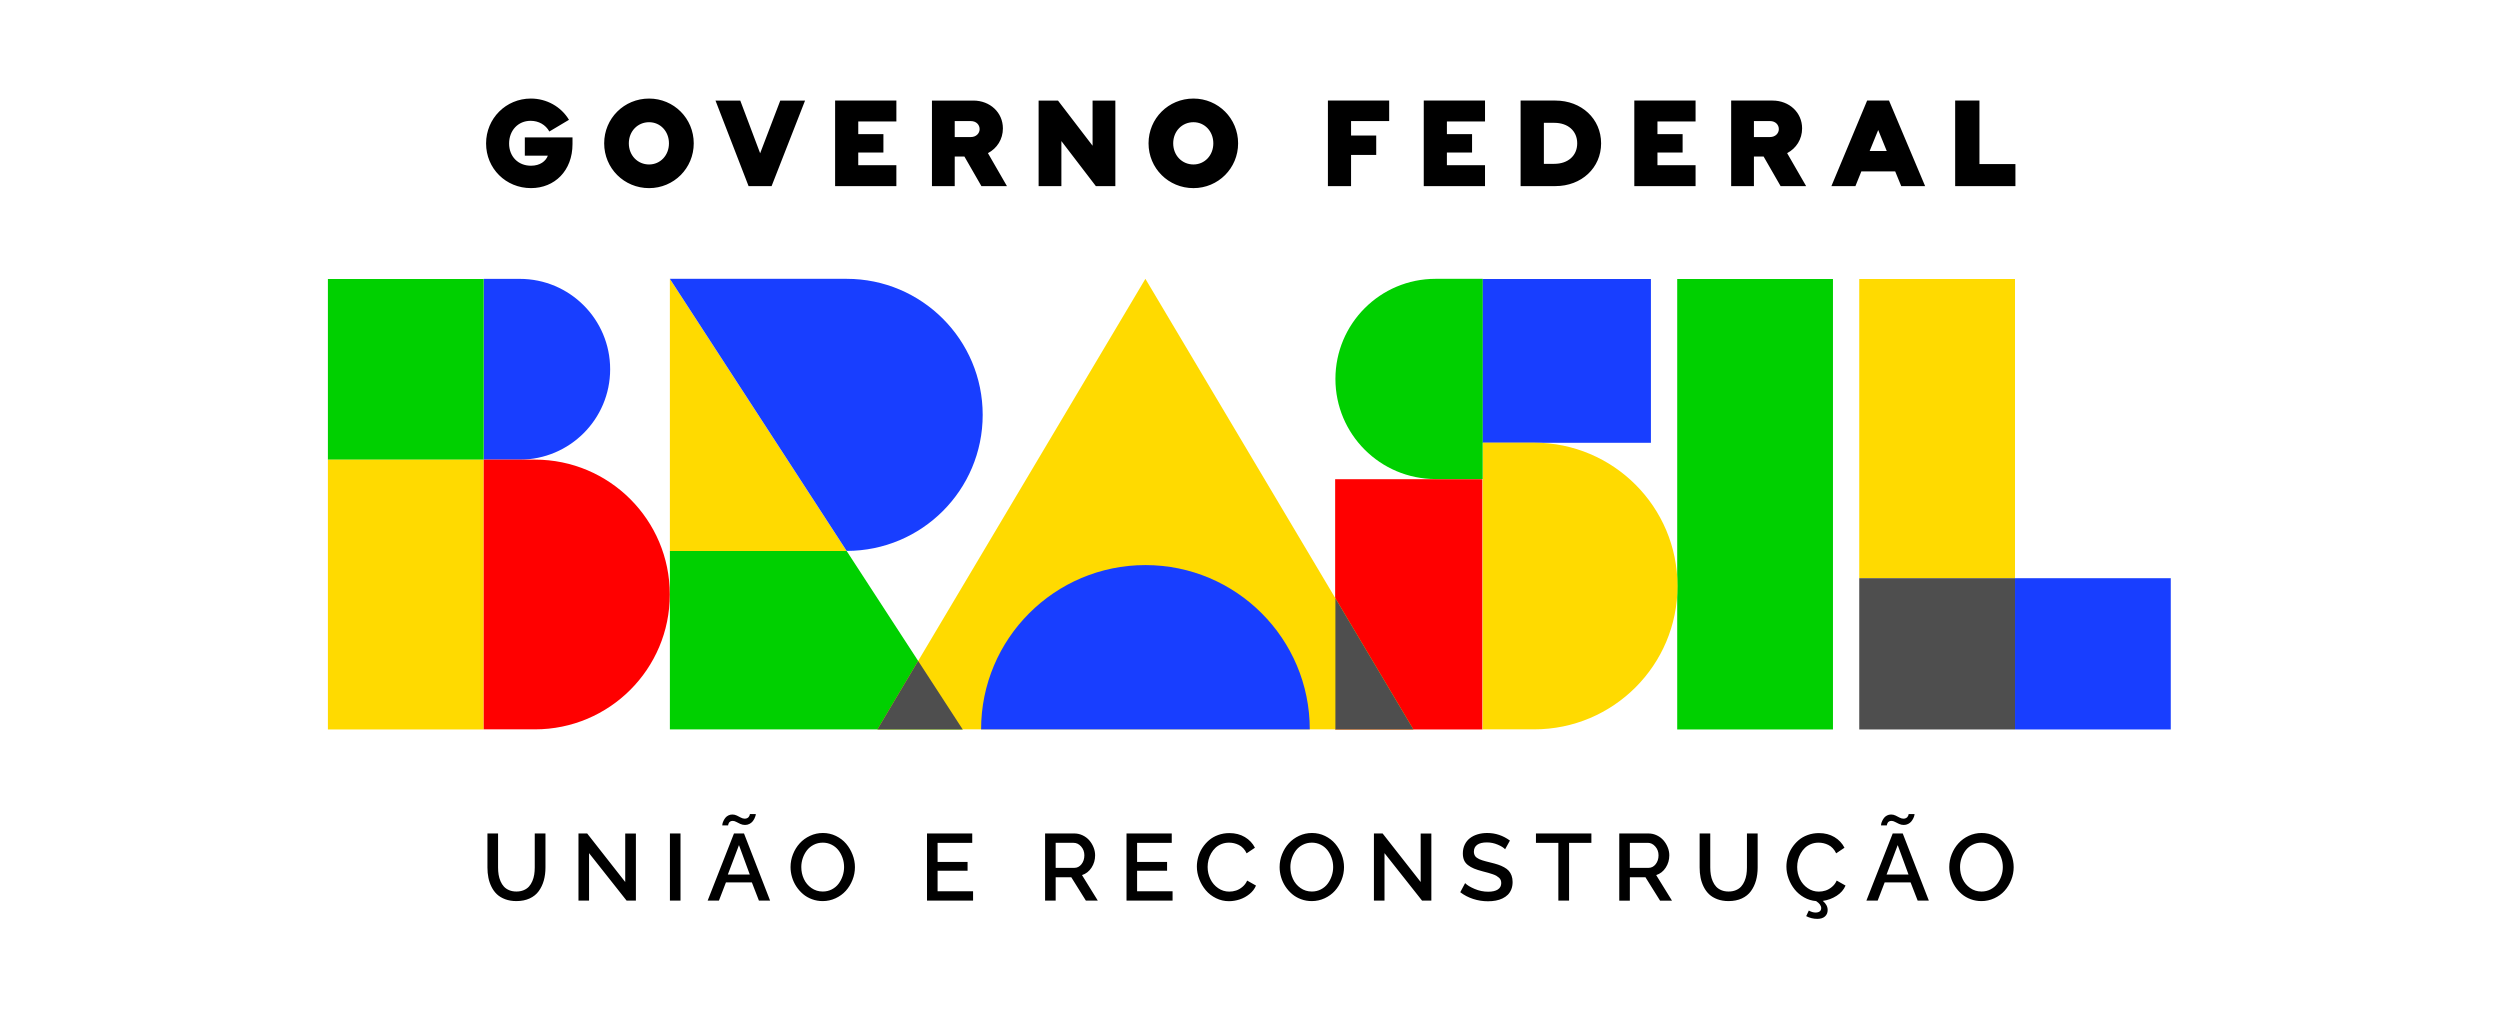
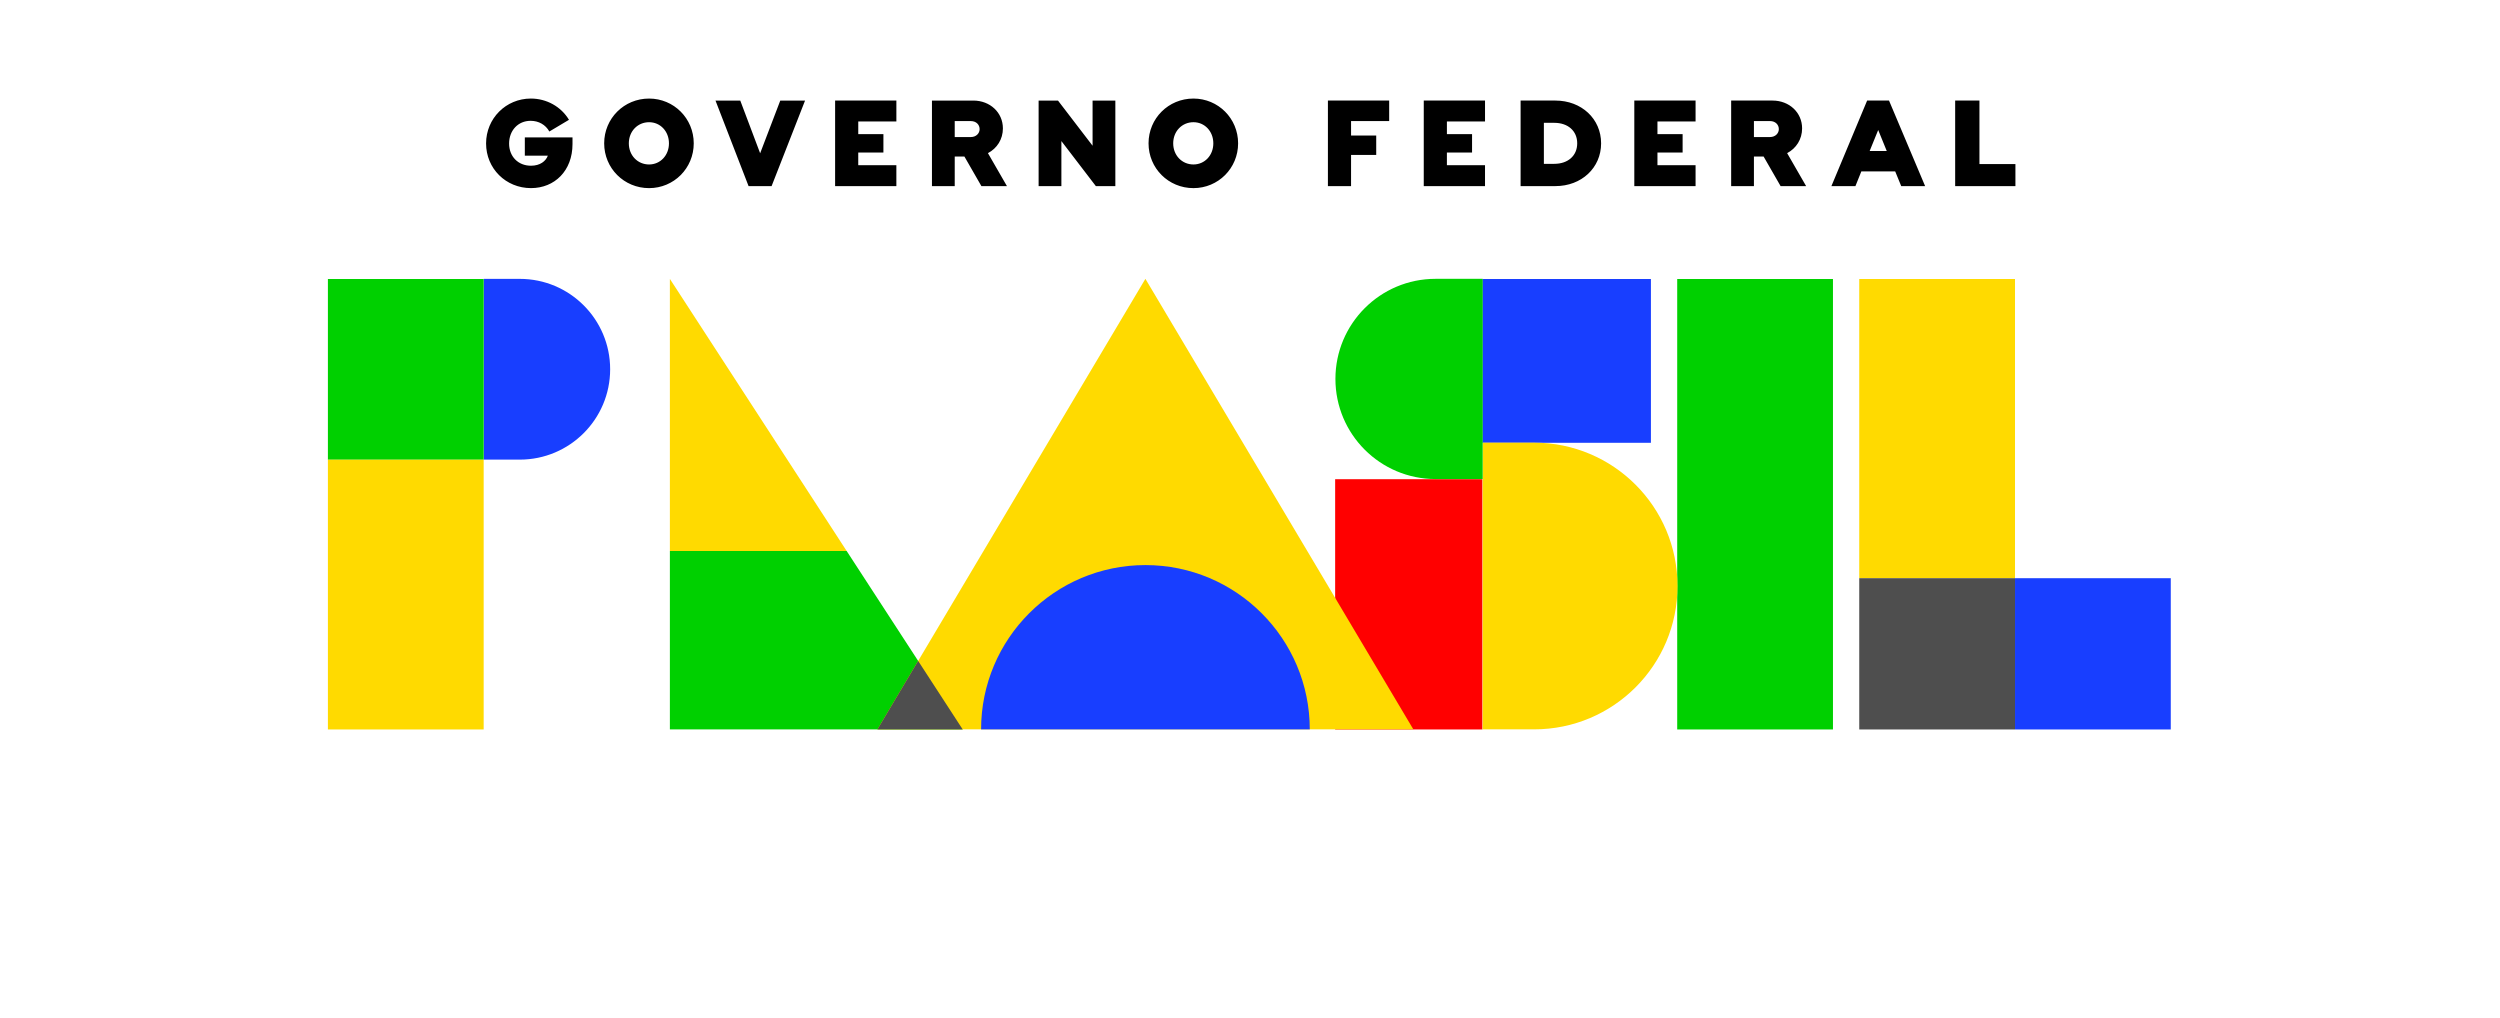
<svg xmlns="http://www.w3.org/2000/svg" xmlns:ns1="http://sodipodi.sourceforge.net/DTD/sodipodi-0.dtd" xmlns:ns2="http://www.inkscape.org/namespaces/inkscape" version="1.1" id="svg1" width="1680.429" height="684.139" viewBox="0 0 1680.429 684.139" ns1:docname="2023_BR_GovFederal_MarcaOficial_RGB.svg" ns2:version="1.3.2 (091e20ef0f, 2023-11-25)">
  <defs id="defs1">
    <clipPath clipPathUnits="userSpaceOnUse" id="clipPath2">
-       <path d="M 0,513.09 H 1152.96 V 0 H 0 Z" transform="translate(-1046.7,-26.85)" id="path2" />
-     </clipPath>
+       </clipPath>
    <clipPath clipPathUnits="userSpaceOnUse" id="clipPath4">
      <path d="M 1152.95,513.104 H 0 V 0 h 1152.95 z" transform="matrix(1.333,0,0,-1.333,0,684.139)" id="path4" />
    </clipPath>
    <clipPath clipPathUnits="userSpaceOnUse" id="clipPath6">
      <path d="M 1152.95,513.104 H 0 V 0 h 1152.95 z" transform="translate(-1032.99,-472.103)" id="path6" />
    </clipPath>
    <clipPath clipPathUnits="userSpaceOnUse" id="clipPath8">
      <path d="M 1152.95,513.104 H 0 V 0 h 1152.95 z" id="path8" />
    </clipPath>
    <clipPath clipPathUnits="userSpaceOnUse" id="clipPath10">
      <path d="M 1152.95,513.104 H 0 V 0 h 1152.95 z" id="path10" />
    </clipPath>
    <clipPath clipPathUnits="userSpaceOnUse" id="clipPath12">
      <path d="M 1152.95,513.104 H 0 V 0 h 1152.95 z" id="path12" />
    </clipPath>
    <clipPath clipPathUnits="userSpaceOnUse" id="clipPath14">
      <path d="M 1152.95,513.104 H 0 V 0 h 1152.95 z" id="path14" />
    </clipPath>
    <clipPath clipPathUnits="userSpaceOnUse" id="clipPath16">
      <path d="M 1152.95,513.104 H 0 V 0 h 1152.95 z" id="path16" />
    </clipPath>
    <clipPath clipPathUnits="userSpaceOnUse" id="clipPath18">
      <path d="M 1152.95,513.104 H 0 V 0 h 1152.95 z" id="path18" />
    </clipPath>
    <clipPath clipPathUnits="userSpaceOnUse" id="clipPath20">
      <path d="M 1152.95,513.104 H 0 V 0 h 1152.95 z" transform="translate(-754.481,-297.852)" id="path20" />
    </clipPath>
    <clipPath clipPathUnits="userSpaceOnUse" id="clipPath22">
      <path d="M 1152.95,513.104 H 0 V 0 h 1152.95 z" transform="translate(-692.789,-400.338)" id="path22" />
    </clipPath>
    <clipPath clipPathUnits="userSpaceOnUse" id="clipPath24">
      <path d="M 1152.95,513.104 H 0 V 0 h 1152.95 z" transform="translate(-97.451,-287.256)" id="path24" />
    </clipPath>
    <clipPath clipPathUnits="userSpaceOnUse" id="clipPath26">
      <path d="M 1152.95,513.104 H 0 V 0 h 1152.95 z" id="path26" />
    </clipPath>
    <clipPath clipPathUnits="userSpaceOnUse" id="clipPath28">
      <path d="M 1152.95,513.104 H 0 V 0 h 1152.95 z" id="path28" />
    </clipPath>
    <clipPath clipPathUnits="userSpaceOnUse" id="clipPath30">
      <path d="M 1152.95,513.104 H 0 V 0 h 1152.95 z" transform="translate(-129.49,-287.256)" id="path30" />
    </clipPath>
    <clipPath clipPathUnits="userSpaceOnUse" id="clipPath32">
      <path d="M 1152.95,513.104 H 0 V 0 h 1152.95 z" transform="translate(-324.461,-230.118)" id="path32" />
    </clipPath>
    <clipPath clipPathUnits="userSpaceOnUse" id="clipPath34">
      <path d="M 1152.95,513.104 H 0 V 0 h 1152.95 z" transform="translate(-324.461,-230.118)" id="path34" />
    </clipPath>
    <clipPath clipPathUnits="userSpaceOnUse" id="clipPath36">
      <path d="M 1152.95,513.104 H 0 V 0 h 1152.95 z" transform="translate(-324.462,-400.338)" id="path36" />
    </clipPath>
    <clipPath clipPathUnits="userSpaceOnUse" id="clipPath38">
      <path d="M 1152.95,513.104 H 0 V 0 h 1152.95 z" transform="translate(-511.317,-400.338)" id="path38" />
    </clipPath>
    <clipPath clipPathUnits="userSpaceOnUse" id="clipPath40">
-       <path d="M 1152.95,513.104 H 0 V 0 h 1152.95 z" transform="translate(-630.16,-200.517)" id="path40" />
-     </clipPath>
+       </clipPath>
    <clipPath clipPathUnits="userSpaceOnUse" id="clipPath42">
      <path d="M 1152.95,513.104 H 0 V 0 h 1152.95 z" transform="translate(-343.695,-118.501)" id="path42" />
    </clipPath>
    <clipPath clipPathUnits="userSpaceOnUse" id="clipPath44">
      <path d="M 1152.95,513.104 H 0 V 0 h 1152.95 z" transform="translate(-614.134,-118.501)" id="path44" />
    </clipPath>
  </defs>
  <ns1:namedview id="namedview1" pagecolor="#ffffff" bordercolor="#999999" borderopacity="1" ns2:showpageshadow="2" ns2:pageopacity="0" ns2:pagecheckerboard="0" ns2:deskcolor="#d1d1d1" ns2:zoom="0.42933343" ns2:cx="768.63337" ns2:cy="341.22663" ns2:window-width="1920" ns2:window-height="1011" ns2:window-x="1024" ns2:window-y="32" ns2:window-maximized="1" ns2:current-layer="g1">
    <ns2:page x="0" y="0" ns2:label="1" id="page1" width="1680.429" height="684.139" margin="0" bleed="0" />
  </ns1:namedview>
  <g id="g1" ns2:groupmode="layer" ns2:label="1" transform="translate(0,-2.0436801e-5)">
    <g id="group-MC1" transform="matrix(0.806,0,0,0.806,220.406,66.233)">
      <g id="g3" clip-path="url(#clipPath4)">
        <path d="m 0,0 c -0.61,-1.812 -1.46,-3.444 -2.56,-4.899 -1.1,-1.455 -2.5,-2.626 -4.22,-3.511 -1.71,-0.887 -3.59,-1.33 -5.63,-1.33 -2.66,0 -5.03,0.732 -7.11,2.197 -2.08,1.464 -3.66,3.353 -4.73,5.664 -1.07,2.313 -1.6,4.798 -1.6,7.457 0,1.907 0.31,3.767 0.92,5.578 0.62,1.81 1.49,3.439 2.6,4.885 1.12,1.444 2.54,2.605 4.27,3.482 1.72,0.877 3.6,1.315 5.65,1.315 1.96,0 3.79,-0.419 5.47,-1.257 1.69,-0.838 3.1,-1.965 4.22,-3.382 1.13,-1.416 2.02,-3.045 2.66,-4.884 C 0.59,9.474 0.91,7.562 0.91,5.578 0.91,3.671 0.61,1.811 0,0 Z m 6.23,13.309 c -0.99,2.553 -2.33,4.836 -4.03,6.85 -1.71,2.013 -3.83,3.637 -6.38,4.87 -2.54,1.233 -5.27,1.85 -8.18,1.85 -2.83,0 -5.51,-0.589 -8.03,-1.764 -2.52,-1.175 -4.67,-2.736 -6.44,-4.682 -1.78,-1.946 -3.18,-4.215 -4.21,-6.806 -1.03,-2.591 -1.55,-5.275 -1.55,-8.049 0,-2.138 0.31,-4.253 0.93,-6.343 0.61,-2.092 1.52,-4.032 2.7,-5.825 1.18,-1.792 2.58,-3.372 4.19,-4.74 1.61,-1.368 3.47,-2.442 5.59,-3.222 2.12,-0.78 4.36,-1.171 6.71,-1.171 2.83,0 5.51,0.583 8.03,1.749 2.53,1.166 4.67,2.721 6.42,4.668 1.75,1.946 3.14,4.21 4.18,6.791 1.03,2.582 1.54,5.26 1.54,8.035 0,2.639 -0.49,5.236 -1.47,7.789 z m -77.786,18.873 c 0.059,0.24 0.174,0.549 0.347,0.925 0.173,0.375 0.473,0.694 0.896,0.954 0.425,0.26 0.945,0.389 1.561,0.389 0.693,0 1.432,-0.211 2.211,-0.635 0.781,-0.425 1.632,-0.848 2.558,-1.272 0.925,-0.424 1.897,-0.636 2.918,-0.636 0.984,0 1.884,0.207 2.704,0.621 0.819,0.414 1.469,0.911 1.95,1.489 0.482,0.578 0.891,1.204 1.228,1.879 0.337,0.674 0.569,1.252 0.693,1.734 0.127,0.481 0.189,0.847 0.189,1.099 h -3.728 c 0,-0.098 -0.014,-0.232 -0.043,-0.406 -0.029,-0.173 -0.112,-0.409 -0.246,-0.708 -0.136,-0.299 -0.313,-0.573 -0.535,-0.823 -0.221,-0.251 -0.54,-0.472 -0.953,-0.665 -0.415,-0.193 -0.893,-0.289 -1.432,-0.289 -0.789,0 -1.588,0.217 -2.399,0.65 -0.808,0.434 -1.657,0.867 -2.542,1.301 -0.886,0.433 -1.821,0.65 -2.803,0.65 -0.926,0 -1.769,-0.198 -2.529,-0.592 -0.762,-0.395 -1.37,-0.878 -1.821,-1.446 -0.453,-0.568 -0.838,-1.184 -1.156,-1.849 -0.32,-0.665 -0.536,-1.248 -0.651,-1.749 -0.116,-0.501 -0.173,-0.896 -0.173,-1.184 h 3.67 c 0,0.134 0.03,0.322 0.086,0.563 z m -0.259,-31.286 6.965,18.41 6.762,-18.41 z m 3.844,25.693 -16.474,-42.022 h 7.052 l 4.394,11.416 h 16.212 l 4.423,-11.416 h 6.994 L -61.7,26.589 Z m -37.994,-33.424 c -1.282,-1.07 -2.613,-1.831 -3.99,-2.283 -1.377,-0.453 -2.788,-0.679 -4.233,-0.679 -2.543,0 -4.865,0.717 -6.965,2.152 -2.1,1.435 -3.725,3.329 -4.871,5.679 -1.145,2.351 -1.72,4.885 -1.72,7.601 0,1.484 0.179,2.949 0.536,4.394 0.357,1.445 0.91,2.823 1.662,4.133 0.752,1.31 1.646,2.456 2.688,3.439 1.041,0.983 2.291,1.767 3.757,2.356 1.464,0.587 3.044,0.881 4.739,0.881 1.06,0 2.096,-0.116 3.108,-0.347 1.011,-0.231 2.018,-0.592 3.019,-1.084 1.002,-0.491 1.927,-1.184 2.775,-2.08 0.847,-0.897 1.55,-1.952 2.109,-3.165 l 5.202,3.497 c -1.407,2.774 -3.501,4.995 -6.285,6.662 -2.784,1.666 -6.016,2.5 -9.696,2.5 -2.486,0 -4.827,-0.4 -7.023,-1.2 -2.198,-0.8 -4.095,-1.883 -5.695,-3.252 -1.599,-1.367 -2.981,-2.942 -4.148,-4.725 -1.165,-1.782 -2.035,-3.68 -2.614,-5.694 -0.578,-2.013 -0.867,-4.041 -0.867,-6.083 0,-2.543 0.458,-5.057 1.374,-7.543 0.913,-2.486 2.17,-4.73 3.771,-6.734 1.598,-2.005 3.569,-3.671 5.909,-5 2.342,-1.33 4.851,-2.1 7.53,-2.313 2.12,-1.387 3.179,-2.851 3.179,-4.393 0,-0.905 -0.313,-1.594 -0.941,-2.066 -0.625,-0.472 -1.498,-0.708 -2.614,-0.708 -1.291,0 -2.688,0.415 -4.191,1.243 l -1.648,-3.497 c 2.215,-1.137 4.538,-1.706 6.965,-1.706 2.043,0 3.633,0.502 4.769,1.503 1.138,1.002 1.707,2.352 1.707,4.046 0,2.101 -1.013,3.999 -3.036,5.694 3.122,0.443 6.001,1.507 8.643,3.194 2.638,1.685 4.498,3.82 5.578,6.401 l -5.522,3.122 c -0.693,-1.56 -1.681,-2.876 -2.961,-3.945 z m -53.211,12.124 c 0,-1.58 -0.112,-3.069 -0.334,-4.466 -0.221,-1.397 -0.611,-2.75 -1.171,-4.06 -0.559,-1.311 -1.262,-2.438 -2.109,-3.382 -0.848,-0.944 -1.94,-1.701 -3.279,-2.268 -1.341,-0.568 -2.868,-0.853 -4.582,-0.853 -1.695,0 -3.207,0.279 -4.537,0.838 -1.33,0.559 -2.418,1.301 -3.266,2.226 -0.849,0.924 -1.557,2.041 -2.125,3.353 -0.567,1.31 -0.969,2.673 -1.198,4.089 -0.232,1.416 -0.347,2.923 -0.347,4.523 v 21.3 h -6.647 v -21.3 c 0,-2.254 0.196,-4.379 0.592,-6.373 0.393,-1.994 1.044,-3.901 1.95,-5.723 0.906,-1.82 2.042,-3.376 3.411,-4.667 1.368,-1.291 3.086,-2.322 5.159,-3.092 2.071,-0.771 4.407,-1.157 7.008,-1.157 3.14,0 5.901,0.55 8.279,1.647 2.381,1.099 4.279,2.626 5.695,4.582 1.416,1.956 2.471,4.171 3.164,6.647 0.694,2.476 1.04,5.188 1.04,8.136 v 21.3 h -6.703 z m -61.633,-0.231 h -11.62 v 15.664 h 11.244 c 1.772,0 3.333,-0.765 4.681,-2.298 1.348,-1.531 2.022,-3.366 2.022,-5.505 0,-2.177 -0.596,-4.032 -1.79,-5.563 -1.197,-1.533 -2.708,-2.298 -4.537,-2.298 z m 10.808,0.13 c 1.502,2.302 2.254,4.88 2.254,7.731 0,1.676 -0.327,3.333 -0.982,4.972 -0.657,1.636 -1.543,3.101 -2.659,4.392 -1.118,1.29 -2.5,2.331 -4.148,3.122 -1.648,0.79 -3.386,1.184 -5.217,1.184 h -18.294 v -42.022 h 6.618 v 14.624 h 9.768 l 9.134,-14.624 h 7.455 l -9.883,15.983 c 2.467,0.789 4.45,2.335 5.954,4.638 z m -81.174,15.534 h 14.017 v -36.155 h 6.706 v 36.155 h 13.959 v 5.867 h -34.682 z M -308.186,3.223 c -0.733,0.818 -1.706,1.56 -2.919,2.225 -1.214,0.665 -2.476,1.214 -3.786,1.648 -1.311,0.433 -2.891,0.871 -4.739,1.315 -1.158,0.288 -2.093,0.524 -2.804,0.708 -0.713,0.182 -1.48,0.404 -2.299,0.664 -0.818,0.26 -1.463,0.506 -1.936,0.737 -0.472,0.231 -0.949,0.511 -1.43,0.838 -0.481,0.328 -0.844,0.669 -1.084,1.026 -0.241,0.357 -0.438,0.767 -0.592,1.228 -0.156,0.463 -0.232,0.983 -0.232,1.562 0,1.849 0.678,3.28 2.038,4.292 1.358,1.011 3.406,1.516 6.141,1.516 2.312,0 4.557,-0.462 6.735,-1.387 2.176,-0.924 3.717,-1.889 4.623,-2.89 l 3.006,5.434 c -4.296,3.16 -9.026,4.74 -14.191,4.74 -2.178,0 -4.19,-0.28 -6.039,-0.839 -1.851,-0.558 -3.46,-1.368 -4.827,-2.428 -1.368,-1.059 -2.442,-2.404 -3.223,-4.031 -0.779,-1.629 -1.171,-3.454 -1.171,-5.477 0,-1.619 0.251,-3.02 0.752,-4.205 0.501,-1.185 1.306,-2.211 2.414,-3.078 1.106,-0.867 2.385,-1.6 3.828,-2.197 1.445,-0.597 3.277,-1.184 5.492,-1.763 1.426,-0.366 2.558,-0.664 3.396,-0.896 0.838,-0.231 1.763,-0.52 2.774,-0.867 1.011,-0.347 1.792,-0.684 2.342,-1.011 0.549,-0.328 1.083,-0.718 1.603,-1.171 0.521,-0.453 0.887,-0.959 1.099,-1.518 0.212,-0.558 0.318,-1.184 0.318,-1.878 0,-1.734 -0.707,-3.063 -2.124,-3.989 -1.416,-0.924 -3.434,-1.387 -6.055,-1.387 -2.911,0 -5.737,0.583 -8.483,1.749 -2.747,1.166 -4.726,2.375 -5.939,3.627 l -3.034,-5.693 c 2.389,-1.831 5.075,-3.232 8.062,-4.206 2.986,-0.973 6.08,-1.459 9.279,-1.459 1.734,0 3.351,0.14 4.855,0.419 1.502,0.279 2.909,0.732 4.22,1.358 1.309,0.626 2.427,1.402 3.353,2.327 0.923,0.925 1.65,2.061 2.182,3.41 0.528,1.349 0.794,2.861 0.794,4.538 0,1.503 -0.218,2.841 -0.65,4.017 -0.435,1.175 -1.017,2.172 -1.749,2.992 z m -55.103,-7.009 -23.815,30.375 h -5.434 v -42.022 h 6.618 v 29.711 l 23.497,-29.711 h 5.81 v 41.965 h -6.676 z M -418.957,0 c -0.606,-1.812 -1.46,-3.444 -2.559,-4.899 -1.096,-1.455 -2.503,-2.626 -4.217,-3.511 -1.717,-0.887 -3.595,-1.33 -5.637,-1.33 -2.659,0 -5.03,0.732 -7.11,2.197 -2.081,1.464 -3.656,3.353 -4.725,5.664 -1.069,2.313 -1.605,4.798 -1.605,7.457 0,1.907 0.31,3.767 0.925,5.578 0.617,1.81 1.485,3.439 2.601,4.885 1.118,1.444 2.538,2.605 4.263,3.482 1.724,0.877 3.607,1.315 5.651,1.315 1.964,0 3.79,-0.419 5.477,-1.257 1.685,-0.838 3.091,-1.965 4.22,-3.382 1.126,-1.416 2.012,-3.045 2.659,-4.884 0.645,-1.841 0.968,-3.753 0.968,-5.737 0,-1.907 -0.304,-3.767 -0.911,-5.578 z m 2.197,20.159 c -1.705,2.013 -3.83,3.637 -6.373,4.87 -2.544,1.233 -5.269,1.85 -8.18,1.85 -2.831,0 -5.51,-0.589 -8.035,-1.764 -2.524,-1.175 -4.671,-2.736 -6.444,-4.682 -1.773,-1.946 -3.174,-4.215 -4.205,-6.806 -1.032,-2.591 -1.546,-5.275 -1.546,-8.049 0,-2.138 0.308,-4.253 0.925,-6.343 0.616,-2.092 1.516,-4.032 2.702,-5.825 1.185,-1.792 2.582,-3.372 4.191,-4.74 1.607,-1.368 3.472,-2.442 5.591,-3.222 2.12,-0.78 4.354,-1.171 6.706,-1.171 2.832,0 5.51,0.583 8.035,1.749 2.524,1.166 4.662,2.721 6.417,4.668 1.751,1.946 3.144,4.21 4.175,6.791 1.031,2.582 1.547,5.26 1.547,8.035 0,2.639 -0.492,5.236 -1.475,7.789 -0.982,2.553 -2.327,4.836 -4.031,6.85 z m -58.039,-26.994 c -1.282,-1.07 -2.613,-1.831 -3.99,-2.283 -1.377,-0.453 -2.788,-0.679 -4.233,-0.679 -2.543,0 -4.865,0.717 -6.965,2.152 -2.1,1.435 -3.725,3.329 -4.871,5.679 -1.145,2.351 -1.72,4.885 -1.72,7.601 0,1.484 0.179,2.949 0.536,4.394 0.357,1.445 0.91,2.823 1.662,4.133 0.752,1.31 1.646,2.456 2.688,3.439 1.041,0.983 2.291,1.767 3.757,2.356 1.464,0.587 3.044,0.881 4.739,0.881 1.06,0 2.096,-0.116 3.108,-0.347 1.011,-0.231 2.018,-0.592 3.019,-1.084 1.002,-0.491 1.927,-1.184 2.775,-2.08 0.847,-0.897 1.55,-1.952 2.11,-3.165 l 5.201,3.497 c -1.407,2.774 -3.501,4.995 -6.285,6.662 -2.784,1.666 -6.016,2.5 -9.696,2.5 -2.486,0 -4.827,-0.4 -7.023,-1.2 -2.197,-0.8 -4.095,-1.883 -5.695,-3.252 -1.599,-1.367 -2.981,-2.942 -4.148,-4.725 -1.165,-1.782 -2.035,-3.68 -2.614,-5.694 -0.578,-2.013 -0.867,-4.041 -0.867,-6.083 0,-2.659 0.501,-5.284 1.502,-7.875 1.001,-2.592 2.365,-4.91 4.089,-6.952 1.724,-2.042 3.854,-3.69 6.389,-4.941 2.532,-1.253 5.227,-1.879 8.077,-1.879 2.254,0 4.5,0.365 6.735,1.098 2.234,0.732 4.286,1.859 6.156,3.382 1.868,1.521 3.217,3.284 4.047,5.288 l -5.522,3.122 c -0.693,-1.56 -1.681,-2.876 -2.961,-3.945 z m -65.91,10.1 h 18.758 v 5.521 h -18.758 v 11.936 h 21.678 v 5.867 h -28.296 v -42.022 h 28.816 v 5.867 h -22.198 z m -39.322,1.793 h -11.619 v 15.664 h 11.243 c 1.773,0 3.333,-0.765 4.682,-2.298 1.35,-1.531 2.023,-3.366 2.023,-5.505 0,-2.177 -0.598,-4.032 -1.792,-5.563 -1.194,-1.533 -2.706,-2.298 -4.537,-2.298 z m 10.808,0.13 c 1.504,2.302 2.254,4.88 2.254,7.731 0,1.676 -0.327,3.333 -0.982,4.972 -0.654,1.636 -1.541,3.101 -2.659,4.392 -1.116,1.29 -2.499,2.331 -4.147,3.122 -1.647,0.79 -3.386,1.184 -5.216,1.184 h -18.295 v -42.022 h 6.618 v 14.624 h 9.77 l 9.131,-14.624 h 7.458 l -9.885,15.983 c 2.466,0.789 4.451,2.335 5.953,4.638 z m -96.303,-1.923 h 18.757 v 5.521 h -18.757 v 11.936 h 21.676 v 5.867 h -28.294 v -42.022 h 28.814 v 5.867 h -22.196 z M -724.938,0 c -0.606,-1.812 -1.46,-3.444 -2.558,-4.899 -1.098,-1.455 -2.504,-2.626 -4.218,-3.511 -1.717,-0.887 -3.595,-1.33 -5.636,-1.33 -2.66,0 -5.031,0.732 -7.112,2.197 -2.08,1.464 -3.655,3.353 -4.724,5.664 -1.07,2.313 -1.605,4.798 -1.605,7.457 0,1.907 0.31,3.767 0.925,5.578 0.618,1.81 1.485,3.439 2.601,4.885 1.118,1.444 2.539,2.605 4.263,3.482 1.724,0.877 3.608,1.315 5.652,1.315 1.963,0 3.789,-0.419 5.476,-1.257 1.685,-0.838 3.091,-1.965 4.22,-3.382 1.126,-1.416 2.012,-3.045 2.659,-4.884 0.645,-1.841 0.968,-3.753 0.968,-5.737 0,-1.907 -0.304,-3.767 -0.911,-5.578 z m 2.197,20.159 c -1.705,2.013 -3.83,3.637 -6.373,4.87 -2.544,1.233 -5.27,1.85 -8.18,1.85 -2.831,0 -5.51,-0.589 -8.035,-1.764 -2.524,-1.175 -4.671,-2.736 -6.444,-4.682 -1.773,-1.946 -3.174,-4.215 -4.204,-6.806 -1.033,-2.591 -1.547,-5.275 -1.547,-8.049 0,-2.138 0.307,-4.253 0.925,-6.343 0.616,-2.092 1.516,-4.032 2.702,-5.825 1.185,-1.792 2.582,-3.372 4.191,-4.74 1.607,-1.368 3.472,-2.442 5.591,-3.222 2.12,-0.78 4.354,-1.171 6.706,-1.171 2.832,0 5.51,0.583 8.034,1.749 2.525,1.166 4.662,2.721 6.418,4.668 1.751,1.946 3.144,4.21 4.175,6.791 1.03,2.582 1.547,5.26 1.547,8.035 0,2.639 -0.491,5.236 -1.475,7.789 -0.982,2.553 -2.327,4.836 -4.031,6.85 z m -73.753,12.023 c 0.058,0.24 0.173,0.549 0.347,0.925 0.173,0.375 0.473,0.694 0.896,0.954 0.424,0.26 0.944,0.389 1.56,0.389 0.694,0 1.432,-0.211 2.212,-0.635 0.781,-0.425 1.632,-0.848 2.557,-1.272 0.926,-0.424 1.898,-0.636 2.919,-0.636 0.984,0 1.884,0.207 2.704,0.621 0.818,0.414 1.469,0.911 1.95,1.489 0.481,0.578 0.891,1.204 1.228,1.879 0.336,0.674 0.568,1.252 0.693,1.734 0.127,0.481 0.189,0.847 0.189,1.099 h -3.729 c 0,-0.098 -0.013,-0.232 -0.043,-0.406 -0.029,-0.173 -0.111,-0.409 -0.245,-0.708 -0.136,-0.299 -0.314,-0.573 -0.536,-0.823 -0.22,-0.251 -0.539,-0.472 -0.953,-0.665 -0.415,-0.193 -0.892,-0.289 -1.432,-0.289 -0.789,0 -1.588,0.217 -2.398,0.65 -0.808,0.434 -1.658,0.867 -2.542,1.301 -0.887,0.433 -1.822,0.65 -2.804,0.65 -0.925,0 -1.768,-0.198 -2.528,-0.592 -0.762,-0.395 -1.37,-0.878 -1.822,-1.446 -0.452,-0.568 -0.838,-1.184 -1.155,-1.849 -0.32,-0.665 -0.536,-1.248 -0.651,-1.749 -0.117,-0.501 -0.173,-0.896 -0.173,-1.184 h 3.67 c 0,0.134 0.029,0.322 0.086,0.563 z m -0.259,-31.286 6.965,18.41 6.762,-18.41 z m 3.843,25.693 -16.474,-42.022 h 7.053 l 4.393,11.416 h 16.213 l 4.422,-11.416 h 6.995 l -16.33,42.022 z m -40.074,-42.022 h 6.618 v 42.022 h -6.618 z m -27.965,11.647 -23.815,30.375 h -5.433 v -42.022 h 6.618 v 29.711 l 23.498,-29.711 h 5.809 v 41.965 h -6.677 z m -56.607,9.075 c 0,-1.58 -0.111,-3.069 -0.333,-4.466 -0.222,-1.397 -0.611,-2.75 -1.17,-4.06 -0.56,-1.311 -1.263,-2.438 -2.11,-3.382 -0.848,-0.944 -1.941,-1.701 -3.279,-2.268 -1.341,-0.568 -2.868,-0.853 -4.583,-0.853 -1.694,0 -3.206,0.279 -4.537,0.838 -1.328,0.559 -2.418,1.301 -3.265,2.226 -0.85,0.924 -1.557,2.041 -2.125,3.353 -0.567,1.31 -0.969,2.673 -1.199,4.089 -0.232,1.416 -0.346,2.923 -0.346,4.523 v 21.3 h -6.648 v -21.3 c 0,-2.254 0.197,-4.379 0.593,-6.373 0.393,-1.994 1.044,-3.901 1.95,-5.723 0.905,-1.82 2.041,-3.376 3.411,-4.667 1.368,-1.291 3.086,-2.322 5.159,-3.092 2.071,-0.771 4.407,-1.157 7.007,-1.157 3.141,0 5.902,0.55 8.28,1.647 2.381,1.099 4.278,2.626 5.695,4.582 1.416,1.956 2.47,4.171 3.164,6.647 0.693,2.476 1.04,5.188 1.04,8.136 v 21.3 h -6.704 v -21.3" style="fill:#000000;fill-opacity:1;fill-rule:nonzero;stroke:none" transform="matrix(1.333,0,0,-1.333,1395.6,648.339)" clip-path="url(#clipPath2)" id="path3" />
      </g>
      <path id="path5" d="m 0,0 v 39.743 h -15.19 v -53.515 h 37.7 L 22.51,0 Z m -68.693,8.184 5.35,13.144 5.352,-13.144 z m -1.575,31.559 -22.351,-53.515 h 15.031 l 3.7,9.208 h 21.168 l 3.779,-9.208 h 14.952 L -56.575,39.743 Z M -131.016,16.92 h -10.074 v 9.994 h 10.074 c 3.462,0 5.508,-2.36 5.508,-5.036 0,-2.598 -2.124,-4.958 -5.508,-4.958 z m 20.069,5.43 c 0,9.917 -8.028,17.393 -18.496,17.393 h -25.89 v -53.515 h 14.243 V 4.722 h 6.061 l 10.623,-18.494 h 15.976 l -11.883,20.618 c 5.666,2.992 9.366,8.658 9.366,15.504 z m -104.977,-36.122 h 38.326 v 13.064 h -23.846 v 7.949 h 15.74 V 18.73 h -15.74 v 7.949 h 23.846 v 13.064 h -38.326 z m -50.047,13.931 h -6.53 v 25.655 h 6.53 c 8.5,0 14.325,-5.036 14.325,-12.829 0,-7.79 -5.825,-12.826 -14.325,-12.826 z m 0.709,39.584 h -21.799 v -53.515 h 21.799 c 16.29,0 28.568,11.412 28.568,26.757 0,15.346 -12.278,26.758 -28.568,26.758 z m -82.389,-53.515 h 38.326 v 13.064 h -23.846 v 7.949 h 15.739 V 18.73 h -15.739 v 7.949 h 23.846 v 13.064 h -38.326 z m -59.962,0 h 14.481 V 5.745 h 15.739 v 12.119 h -15.739 v 9.05 h 23.845 v 12.829 h -38.326 z m -84.119,13.537 c -7.161,0 -12.67,5.665 -12.67,13.22 0,7.555 5.509,13.223 12.67,13.223 7.004,0 12.433,-5.668 12.433,-13.223 0,-7.555 -5.429,-13.22 -12.433,-13.22 z m 0,41.236 c -15.661,0 -28.096,-12.433 -28.096,-28.016 0,-15.58 12.435,-28.016 28.096,-28.016 15.504,0 27.937,12.436 27.937,28.016 0,15.583 -12.433,28.016 -27.937,28.016 z m -63.109,-29.51 -21.641,28.252 h -12.119 v -53.516 h 14.244 v 28.175 l 21.562,-28.175 h 12.198 v 53.516 h -14.244 z m -76.172,5.429 h -10.074 v 9.994 h 10.074 c 3.462,0 5.508,-2.36 5.508,-5.036 0,-2.598 -2.125,-4.958 -5.508,-4.958 z m 20.067,5.43 c 0,9.917 -8.027,17.393 -18.494,17.393 h -25.891 v -53.515 h 14.244 V 4.722 h 6.06 l 10.624,-18.494 h 15.976 l -11.884,20.618 c 5.667,2.992 9.365,8.658 9.365,15.504 z m -104.975,-36.122 h 38.325 v 13.064 h -23.845 v 7.949 h 15.739 V 18.73 h -15.739 v 7.949 h 23.845 v 13.064 h -38.325 z m -46.897,20.539 -12.435,32.976 h -15.502 l 20.697,-53.516 h 14.401 l 20.934,53.516 h -15.504 z m -69.484,-7.002 c -7.161,0 -12.67,5.665 -12.67,13.22 0,7.555 5.509,13.223 12.67,13.223 7.004,0 12.434,-5.668 12.434,-13.223 0,-7.555 -5.43,-13.22 -12.434,-13.22 z m 0,41.236 c -15.661,0 -28.095,-12.433 -28.095,-28.016 0,-15.58 12.434,-28.016 28.095,-28.016 15.504,0 27.938,12.436 27.938,28.016 0,15.583 -12.434,28.016 -27.938,28.016 z M -910.047,5.274 h 14.402 c -1.26,-3.464 -4.88,-6.297 -10.545,-6.297 -8.106,0 -13.694,5.825 -13.694,13.85 0,8.186 5.588,14.245 13.457,14.245 5.037,0 9.366,-2.438 11.726,-6.688 l 12.277,7.318 c -4.958,8.263 -14.008,13.299 -23.845,13.299 -15.582,0 -28.016,-12.433 -28.016,-28.093 0,-15.661 12.354,-27.938 28.095,-27.938 14.795,0 25.97,10.86 25.97,27.544 v 4.171 h -29.827 V 5.274" style="fill:#000000;fill-opacity:1;fill-rule:nonzero;stroke:none" transform="matrix(1.333,0,0,-1.333,1377.32,54.668)" clip-path="url(#clipPath6)" />
      <path id="path7" d="M 958.048,213.163 H 1055.5 V 400.339 H 958.048 Z" style="fill:#ffda00;fill-opacity:1;fill-rule:nonzero;stroke:none" transform="matrix(1.333,0,0,-1.333,0,684.139)" clip-path="url(#clipPath8)" />
      <path id="path9" d="m 1055.5,118.501 h 97.45 v 94.662 h -97.45 z" style="fill:#183eff;fill-opacity:1;fill-rule:nonzero;stroke:none" transform="matrix(1.333,0,0,-1.333,0,684.139)" clip-path="url(#clipPath10)" />
      <path id="path11" d="m 958.047,118.501 h 97.453 v 94.662 h -97.453 z" style="fill:#4e4e4e;fill-opacity:1;fill-rule:nonzero;stroke:none" transform="matrix(1.333,0,0,-1.333,0,684.139)" clip-path="url(#clipPath12)" />
      <path id="path13" d="m 844.157,118.501 h 97.45 v 281.838 h -97.45 z" style="fill:#00d000;fill-opacity:1;fill-rule:nonzero;stroke:none" transform="matrix(1.333,0,0,-1.333,0,684.139)" clip-path="url(#clipPath14)" />
      <path id="path15" d="m 630.16,118.501 h 92.126 V 275.08 H 630.16 Z" style="fill:#ff0000;fill-opacity:1;fill-rule:nonzero;stroke:none" transform="matrix(1.333,0,0,-1.333,0,684.139)" clip-path="url(#clipPath16)" />
      <path id="path17" d="m 722.286,297.852 h 105.43 v 102.487 h -105.43 z" style="fill:#183eff;fill-opacity:1;fill-rule:nonzero;stroke:none" transform="matrix(1.333,0,0,-1.333,0,684.139)" clip-path="url(#clipPath18)" />
      <path id="path19" d="M 0,0 H -32.196 V -179.351 H 0 c 49.526,0 89.676,40.149 89.676,89.675 C 89.676,-40.149 49.526,0 0,0" style="fill:#ffda00;fill-opacity:1;fill-rule:nonzero;stroke:none" transform="matrix(1.333,0,0,-1.333,1005.975,287.003)" clip-path="url(#clipPath20)" />
      <path id="path21" d="m 0,0 c -34.589,0 -62.628,-28.04 -62.628,-62.63 0,-34.588 28.039,-62.629 62.628,-62.629 H 29.496 V 0 H 0" style="fill:#00d000;fill-opacity:1;fill-rule:nonzero;stroke:none" transform="matrix(1.333,0,0,-1.333,923.719,150.355)" clip-path="url(#clipPath22)" />
      <path id="path23" d="m 0,0 h 22.566 c 31.227,0 56.541,25.314 56.541,56.541 0,31.226 -25.314,56.541 -56.541,56.541 H 0 V 0" style="fill:#183eff;fill-opacity:1;fill-rule:nonzero;stroke:none" transform="matrix(1.333,0,0,-1.333,129.935,301.131)" clip-path="url(#clipPath24)" />
      <path id="path25" d="M 0,287.256 H 97.451 V 400.339 H 0 Z" style="fill:#00d000;fill-opacity:1;fill-rule:nonzero;stroke:none" transform="matrix(1.333,0,0,-1.333,0,684.139)" clip-path="url(#clipPath26)" />
      <path id="path27" d="M 0,118.501 H 97.451 V 287.256 H 0 Z" style="fill:#ffda00;fill-opacity:1;fill-rule:nonzero;stroke:none" transform="matrix(1.333,0,0,-1.333,0,684.139)" clip-path="url(#clipPath28)" />
-       <path id="path29" d="M 0,0 H -32.039 V -168.755 H 0 c 46.6,0 84.378,37.777 84.378,84.378 C 84.378,-37.777 46.6,0 0,0" style="fill:#ff0000;fill-opacity:1;fill-rule:nonzero;stroke:none" transform="matrix(1.333,0,0,-1.333,172.653,301.131)" clip-path="url(#clipPath30)" />
      <path id="path31" d="M 0,0 H -110.593 V -111.616 H 72.593 L 0,0" style="fill:#00d000;fill-opacity:1;fill-rule:nonzero;stroke:none" transform="matrix(1.333,0,0,-1.333,432.615,377.315)" clip-path="url(#clipPath32)" />
      <path id="path33" d="M 0,0 -110.593,170.22 V 0 H 0" style="fill:#ffda00;fill-opacity:1;fill-rule:nonzero;stroke:none" transform="matrix(1.333,0,0,-1.333,432.615,377.315)" clip-path="url(#clipPath34)" />
-       <path id="path35" d="M 0,0 H -110.595 L 0,-170.22 c 47.004,0 85.11,38.104 85.11,85.11 C 85.11,-38.105 47.004,0 0,0" style="fill:#183eff;fill-opacity:1;fill-rule:nonzero;stroke:none" transform="matrix(1.333,0,0,-1.333,432.616,150.355)" clip-path="url(#clipPath36)" />
      <path id="path37" d="M 0,0 -167.622,-281.837 H 167.621 L 0,0" style="fill:#ffda00;fill-opacity:1;fill-rule:nonzero;stroke:none" transform="matrix(1.333,0,0,-1.333,681.756,150.355)" clip-path="url(#clipPath38)" />
      <path id="path39" d="M 0,0 V -82.015 H 48.779 L 0,0" style="fill:#4e4e4e;fill-opacity:1;fill-rule:nonzero;stroke:none" transform="matrix(1.333,0,0,-1.333,840.213,416.783)" clip-path="url(#clipPath40)" />
      <path id="path41" d="M 0,0 H 53.359 L 25.495,42.869 0,0" style="fill:#4e4e4e;fill-opacity:1;fill-rule:nonzero;stroke:none" transform="matrix(1.333,0,0,-1.333,458.26,526.137)" clip-path="url(#clipPath42)" />
      <path id="path43" d="M 0,0 C 0,56.785 -46.032,102.817 -102.817,102.817 -159.601,102.817 -205.635,56.785 -205.635,0 H 0" style="fill:#183eff;fill-opacity:1;fill-rule:nonzero;stroke:none" transform="matrix(1.333,0,0,-1.333,818.845,526.137)" clip-path="url(#clipPath44)" />
    </g>
  </g>
</svg>